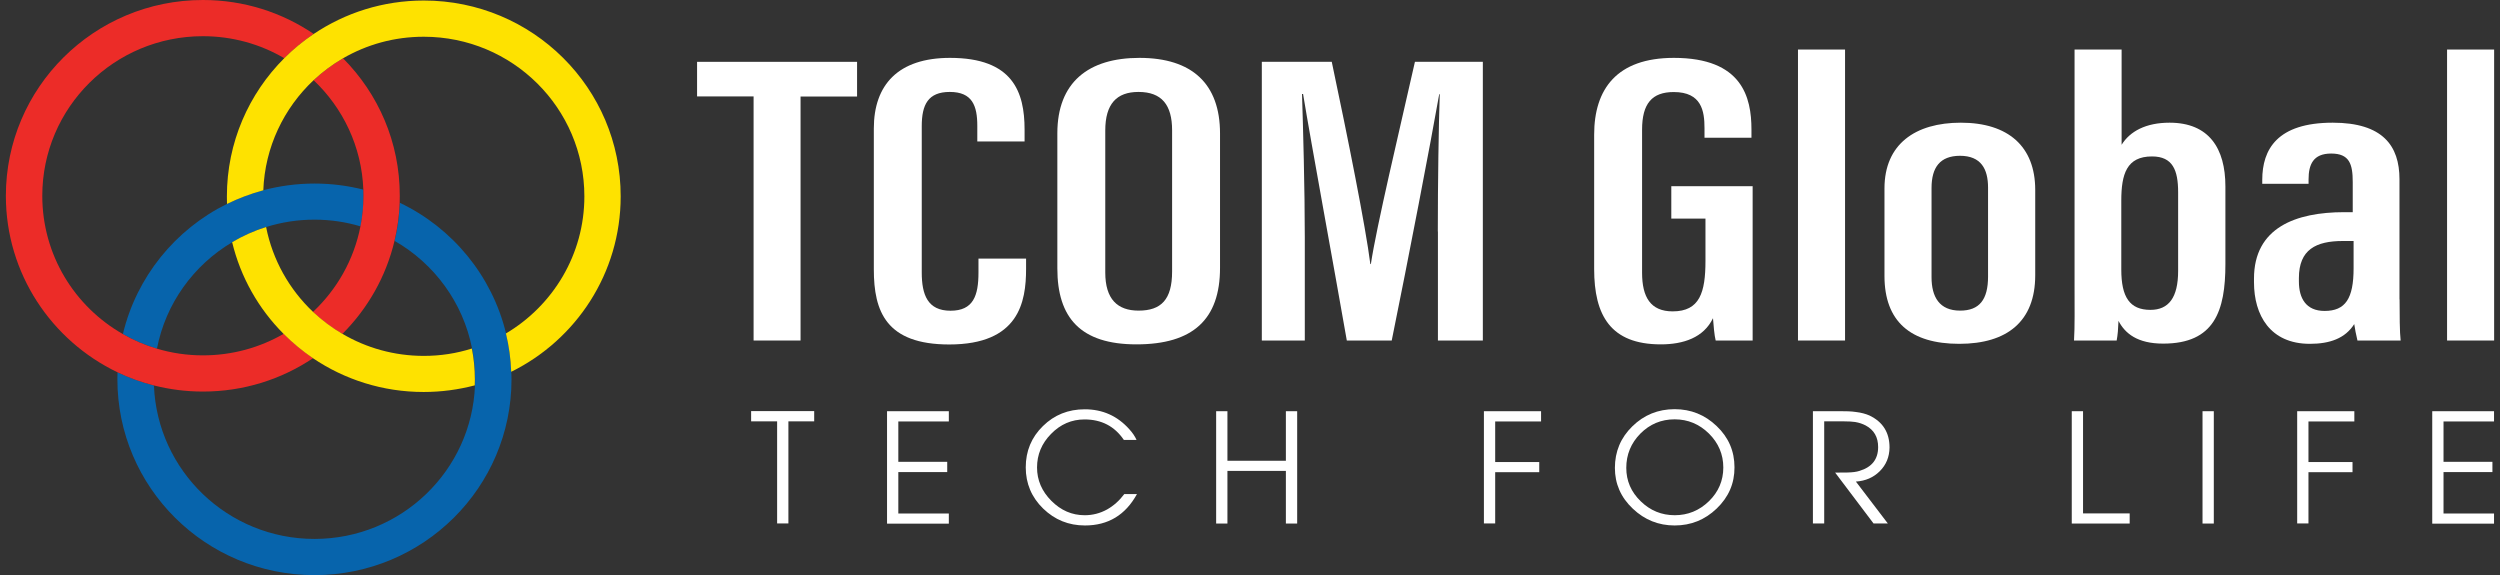
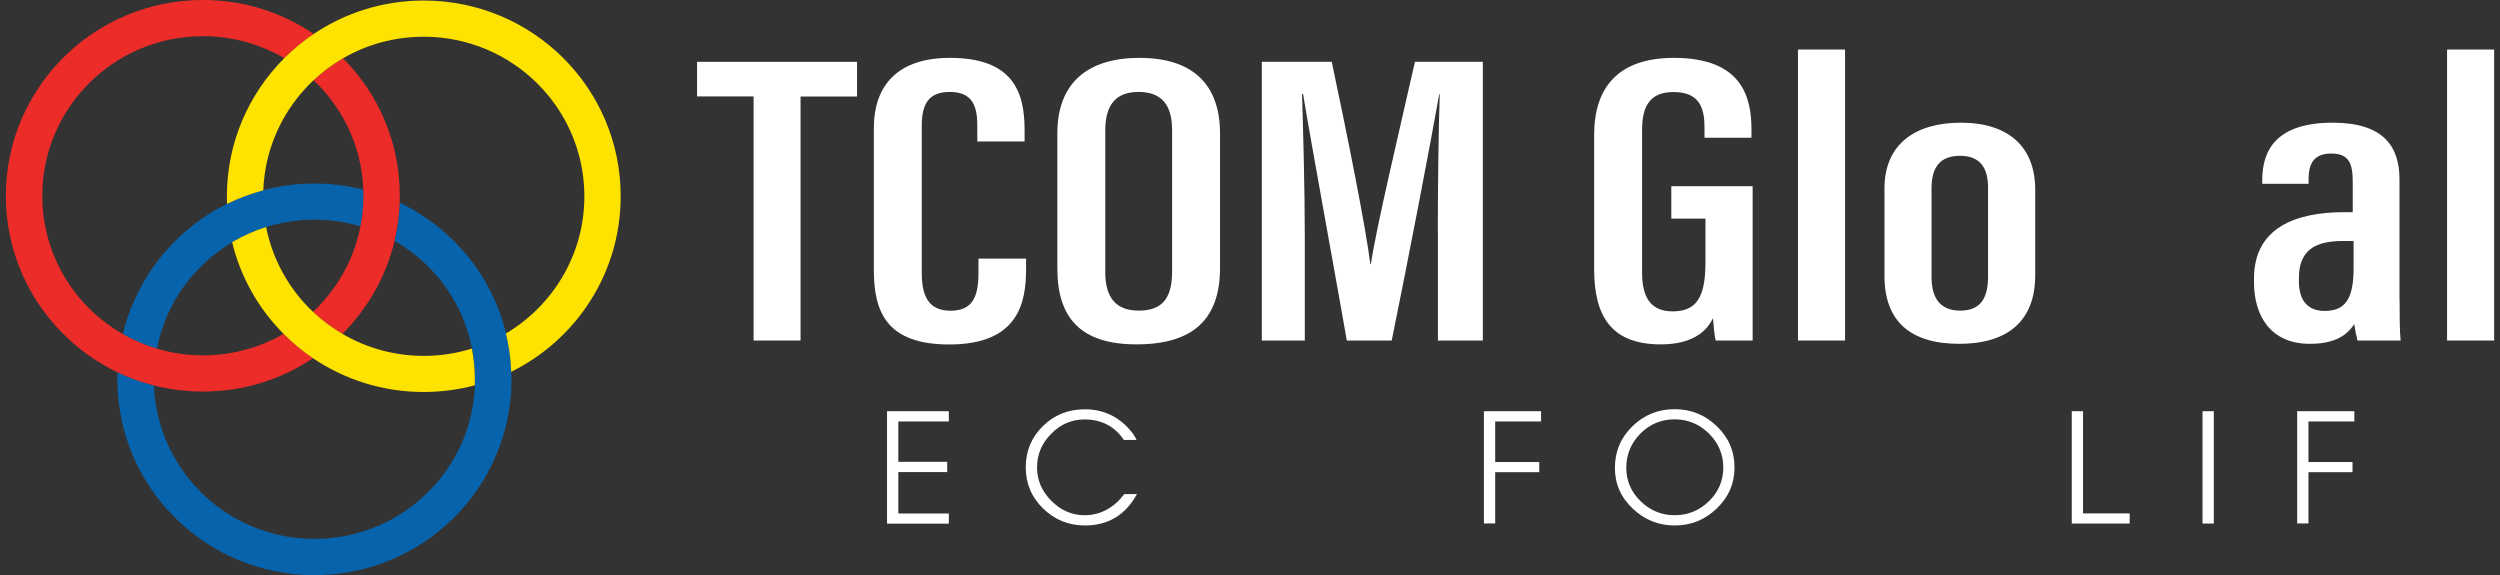
<svg xmlns="http://www.w3.org/2000/svg" width="213" height="49" viewBox="0 0 213 49" fill="none">
  <rect x="0" y="0" width="213" height="49" fill="#333333" stroke="none" />
  <path d="M19.788 20.633C20.686 20.096 21.656 19.66 22.681 19.341C23.981 18.932 25.364 18.714 26.792 18.714C28.156 18.714 29.474 18.914 30.719 19.287C30.884 18.441 30.975 17.576 30.975 16.685C30.975 16.512 30.975 16.33 30.966 16.157C29.63 15.821 28.238 15.639 26.801 15.639C25.29 15.639 23.835 15.839 22.443 16.203C21.363 16.494 20.329 16.885 19.349 17.367C14.937 19.542 11.632 23.59 10.469 28.466C11.376 28.985 12.346 29.403 13.371 29.713C14.113 25.855 16.502 22.58 19.788 20.633Z" fill="#0764AC" />
  <path d="M43.563 31.669C43.517 30.55 43.361 29.458 43.114 28.403C41.924 23.49 38.546 19.414 34.06 17.276C34.024 18.395 33.868 19.478 33.621 20.524C36.99 22.453 39.453 25.774 40.221 29.695C40.386 30.541 40.478 31.423 40.478 32.315C40.478 32.488 40.478 32.66 40.469 32.833C40.194 40.102 34.179 45.916 26.792 45.916C19.413 45.916 13.399 40.111 13.115 32.843C12.035 32.569 11 32.187 10.012 31.724C10.002 31.924 10.002 32.124 10.002 32.315C10.002 41.531 17.518 49 26.792 49C36.065 49 43.581 41.531 43.581 32.315C43.581 32.096 43.572 31.887 43.563 31.669Z" fill="#0764AC" />
  <path d="M17.289 30.277C15.925 30.277 14.607 30.077 13.362 29.704C12.337 29.404 11.366 28.985 10.46 28.457C6.359 26.119 3.603 21.725 3.603 16.685C3.603 9.17 9.728 3.084 17.289 3.084C19.816 3.084 22.187 3.766 24.219 4.958C24.988 4.194 25.831 3.503 26.728 2.893C24.036 1.064 20.786 0 17.289 0C8.016 0 0.5 7.469 0.5 16.685C0.5 23.308 4.391 29.031 10.021 31.724C11 32.197 12.044 32.57 13.124 32.843C14.461 33.179 15.852 33.361 17.289 33.361C20.768 33.361 23.991 32.315 26.673 30.514C25.776 29.904 24.933 29.203 24.174 28.439C22.141 29.613 19.788 30.277 17.289 30.277Z" fill="#EC2C28" />
  <path d="M29.227 4.967C28.32 5.495 27.478 6.123 26.718 6.832C29.218 9.198 30.82 12.491 30.957 16.157C30.966 16.33 30.966 16.503 30.966 16.685C30.966 17.577 30.875 18.45 30.71 19.287C30.151 22.135 28.705 24.664 26.664 26.574C27.423 27.293 28.256 27.921 29.172 28.448C31.323 26.301 32.889 23.572 33.612 20.524C33.859 19.478 34.015 18.386 34.051 17.276C34.06 17.076 34.06 16.876 34.06 16.685C34.07 12.109 32.22 7.979 29.227 4.967Z" fill="#EC2C28" />
  <path d="M36.111 30.322C33.584 30.322 31.213 29.64 29.181 28.448C28.275 27.92 27.433 27.284 26.673 26.574C24.659 24.672 23.23 22.162 22.672 19.341C21.656 19.66 20.686 20.096 19.779 20.633C20.503 23.635 22.041 26.319 24.155 28.439C24.915 29.203 25.757 29.904 26.654 30.513C29.346 32.333 32.596 33.397 36.093 33.397C37.603 33.397 39.059 33.197 40.45 32.833C40.459 32.66 40.459 32.487 40.459 32.315C40.459 31.414 40.368 30.541 40.203 29.694C38.921 30.104 37.539 30.322 36.111 30.322Z" fill="#FEE200" />
  <path d="M36.111 0.045C32.632 0.045 29.41 1.092 26.728 2.893C25.821 3.503 24.979 4.194 24.219 4.958C21.198 7.979 19.331 12.136 19.331 16.73C19.331 16.949 19.331 17.158 19.34 17.377C20.32 16.894 21.363 16.503 22.434 16.212C22.572 12.518 24.192 9.207 26.718 6.832C27.478 6.123 28.32 5.495 29.227 4.967C31.25 3.794 33.593 3.13 36.102 3.13C43.663 3.13 49.788 9.216 49.788 16.73C49.788 21.698 47.106 26.037 43.105 28.412C43.361 29.467 43.517 30.559 43.554 31.678C49.083 28.949 52.882 23.281 52.882 16.73C52.891 7.505 45.375 0.045 36.111 0.045Z" fill="#FEE200" />
  <path d="M64.206 8.215H59.391V5.268H73.022V8.224H68.207V29.012H64.206V8.215Z" fill="white" />
  <path d="M87.422 22.034V22.908C87.422 25.746 86.808 29.349 80.876 29.349C75.494 29.349 74.45 26.529 74.45 22.962V10.944C74.45 7.223 76.528 4.931 80.941 4.931C86.296 4.931 87.294 7.833 87.294 11.044V12.054H83.266V10.717C83.266 9.016 82.845 7.833 80.922 7.833C79.064 7.833 78.533 8.925 78.533 10.753V23.217C78.533 25.118 79.036 26.474 80.986 26.474C82.927 26.474 83.366 25.191 83.366 23.226V22.034H87.422Z" fill="white" />
  <path d="M103.946 11.372V22.826C103.946 27.22 101.63 29.34 96.824 29.34C92.063 29.34 90.086 27.074 90.086 22.871V11.354C90.086 7.023 92.722 4.931 97.08 4.931C101.566 4.931 103.946 7.141 103.946 11.372ZM94.169 11.117V23.217C94.169 25.482 95.203 26.465 97.007 26.465C98.929 26.465 99.863 25.528 99.863 23.135V11.099C99.863 8.943 98.984 7.833 96.998 7.833C95.13 7.833 94.169 8.861 94.169 11.117Z" fill="white" />
  <path d="M122.502 19.724C122.502 15.557 122.575 10.672 122.667 8.024H122.621C121.907 12.091 119.994 22.053 118.575 29.012H114.748C113.677 22.872 111.727 12.3 111.022 8.006H110.931C111.022 10.772 111.169 16.148 111.169 20.224V29.012H107.507V5.268H113.466C114.83 11.718 116.35 19.296 116.753 22.498H116.799C117.275 19.305 119.179 11.345 120.552 5.268H126.338V29.012H122.511V19.724H122.502Z" fill="white" />
  <path d="M149.316 29.012H146.176C146.066 28.603 145.983 27.629 145.947 27.111C145.15 28.767 143.429 29.34 141.498 29.34C137.213 29.34 135.822 26.856 135.822 22.926V11.472C135.822 7.587 137.753 4.931 142.614 4.931C148.437 4.931 149.224 8.288 149.224 11.035V11.736H145.223V10.908C145.223 9.479 144.985 7.842 142.605 7.842C140.756 7.842 139.905 8.815 139.905 11.053V23.235C139.905 25.319 140.628 26.529 142.514 26.529C144.821 26.529 145.306 24.909 145.306 22.225V18.623H142.395V15.866H149.325V29.012H149.316Z" fill="white" />
  <path d="M153.188 29.012V4.221H157.198V29.012H153.188Z" fill="white" />
  <path d="M173.401 16.176V23.454C173.401 27.393 170.994 29.294 166.929 29.294C162.764 29.294 160.557 27.375 160.557 23.508V16.057C160.557 12.282 163.176 10.453 167.066 10.453C171.094 10.453 173.401 12.473 173.401 16.176ZM164.567 16.021V23.617C164.567 25.31 165.244 26.465 167.002 26.465C168.641 26.465 169.382 25.537 169.382 23.563V15.985C169.382 14.411 168.796 13.273 166.984 13.273C165.299 13.283 164.567 14.247 164.567 16.021Z" fill="white" />
-   <path d="M176.752 4.221H180.761V12.336C181.475 11.181 182.839 10.453 184.844 10.453C188.213 10.453 189.604 12.646 189.604 15.884V22.508C189.604 26.492 188.671 29.276 184.304 29.276C182.107 29.276 181.054 28.412 180.496 27.338C180.468 28.048 180.432 28.512 180.34 29.012H176.706C176.779 27.857 176.752 26.228 176.752 24.254V4.221ZM185.577 23.081V16.385C185.577 14.502 185.119 13.328 183.352 13.328C181.192 13.328 180.734 14.829 180.734 17.094V22.971C180.734 25.31 181.448 26.401 183.215 26.401C184.762 26.401 185.577 25.373 185.577 23.081Z" fill="white" />
  <path d="M204.444 25.51C204.444 26.701 204.453 28.375 204.535 29.012H200.855C200.755 28.63 200.617 27.893 200.581 27.611C199.812 28.83 198.503 29.294 196.8 29.294C193.404 29.294 192.04 26.838 192.04 24.054V23.736C192.04 19.387 195.61 18.077 199.729 18.077C199.94 18.077 200.169 18.077 200.453 18.077V15.511C200.453 13.983 200.178 13.082 198.612 13.082C197.084 13.082 196.69 14.019 196.69 15.284V15.657H192.744V15.329C192.744 12.727 194.017 10.453 198.75 10.453C203.007 10.453 204.435 12.418 204.435 15.266V25.51H204.444ZM200.535 20.533C200.306 20.533 199.821 20.533 199.619 20.533C197.322 20.533 195.866 21.261 195.866 23.69V23.981C195.866 25.41 196.47 26.492 198.054 26.492C199.83 26.492 200.526 25.437 200.526 22.862V20.533H200.535Z" fill="white" />
  <path d="M208.49 29.012V4.221H212.5V29.012H208.49Z" fill="white" />
-   <path d="M67.172 35.899V44.597H66.211V35.899H63.996V35.026H69.369V35.899H67.172Z" fill="white" />
  <path d="M75.576 44.606V35.035H80.84V35.908H76.537V39.347H80.703V40.221H76.537V43.751H80.84V44.615H75.576V44.606Z" fill="white" />
  <path d="M96.869 42.095C95.89 43.878 94.416 44.77 92.439 44.77C91.047 44.77 89.866 44.288 88.878 43.332C87.889 42.368 87.394 41.194 87.394 39.821C87.394 38.429 87.88 37.255 88.859 36.3C89.83 35.345 91.02 34.872 92.42 34.872C93.94 34.872 95.203 35.436 96.219 36.573C96.503 36.882 96.705 37.191 96.833 37.483H95.753C94.965 36.318 93.849 35.736 92.402 35.736C91.303 35.736 90.351 36.145 89.546 36.973C88.749 37.783 88.356 38.738 88.356 39.83C88.356 40.903 88.759 41.849 89.573 42.668C90.388 43.487 91.331 43.897 92.42 43.897C93.098 43.897 93.729 43.733 94.325 43.405C94.874 43.096 95.368 42.659 95.789 42.095H96.869Z" fill="white" />
-   <path d="M109.557 44.606V40.121H104.577V44.606H103.616V35.035H104.577V39.257H109.557V35.035H110.519V44.606H109.557Z" fill="white" />
  <path d="M127.39 35.899V39.366H131.144V40.23H127.39V44.597H126.429V35.035H131.299V35.908H127.39V35.899Z" fill="white" />
  <path d="M146.258 43.332C145.26 44.288 144.07 44.77 142.679 44.77C141.315 44.77 140.124 44.297 139.117 43.341C138.092 42.377 137.589 41.212 137.589 39.866C137.589 38.474 138.083 37.291 139.081 36.318C140.069 35.354 141.269 34.862 142.679 34.862C144.07 34.862 145.26 35.344 146.258 36.3C147.274 37.264 147.778 38.438 147.778 39.811C147.787 41.194 147.274 42.359 146.258 43.332ZM145.599 36.937C144.784 36.136 143.814 35.727 142.679 35.727C141.534 35.727 140.564 36.136 139.758 36.946C138.962 37.755 138.559 38.729 138.559 39.866C138.559 40.967 138.971 41.922 139.795 42.714C140.61 43.505 141.571 43.896 142.688 43.896C143.814 43.896 144.784 43.496 145.599 42.705C146.414 41.913 146.826 40.949 146.826 39.83C146.826 38.711 146.414 37.746 145.599 36.937Z" fill="white" />
-   <path d="M160.155 40.148C159.614 40.685 158.937 40.976 158.122 41.031L160.841 44.597H159.624L156.355 40.266L157.399 40.257C157.838 40.248 158.177 40.203 158.424 40.121C159.486 39.802 160.017 39.129 160.017 38.092C160.017 37.246 159.669 36.636 158.964 36.254C158.69 36.109 158.388 36.009 158.058 35.954C157.811 35.918 157.491 35.899 157.097 35.899H155.422V44.597H154.46V35.035H156.905C157.124 35.035 157.317 35.035 157.491 35.044C157.719 35.053 157.921 35.072 158.104 35.099C158.58 35.153 158.964 35.263 159.276 35.399C160.42 35.945 160.988 36.855 160.988 38.128C160.978 38.929 160.704 39.602 160.155 40.148Z" fill="white" />
  <path d="M176.514 44.606V35.035H177.475V43.742H181.448V44.606H176.514Z" fill="white" />
  <path d="M187.655 44.606V35.035H188.616V44.606H187.655Z" fill="white" />
  <path d="M196.681 35.899V39.366H200.434V40.23H196.681V44.597H195.72V35.035H200.59V35.908H196.681V35.899Z" fill="white" />
-   <path d="M207.227 44.606V35.035H212.491V35.908H208.188V39.347H212.354V40.221H208.188V43.751H212.491V44.615H207.227V44.606Z" fill="white" />
</svg>